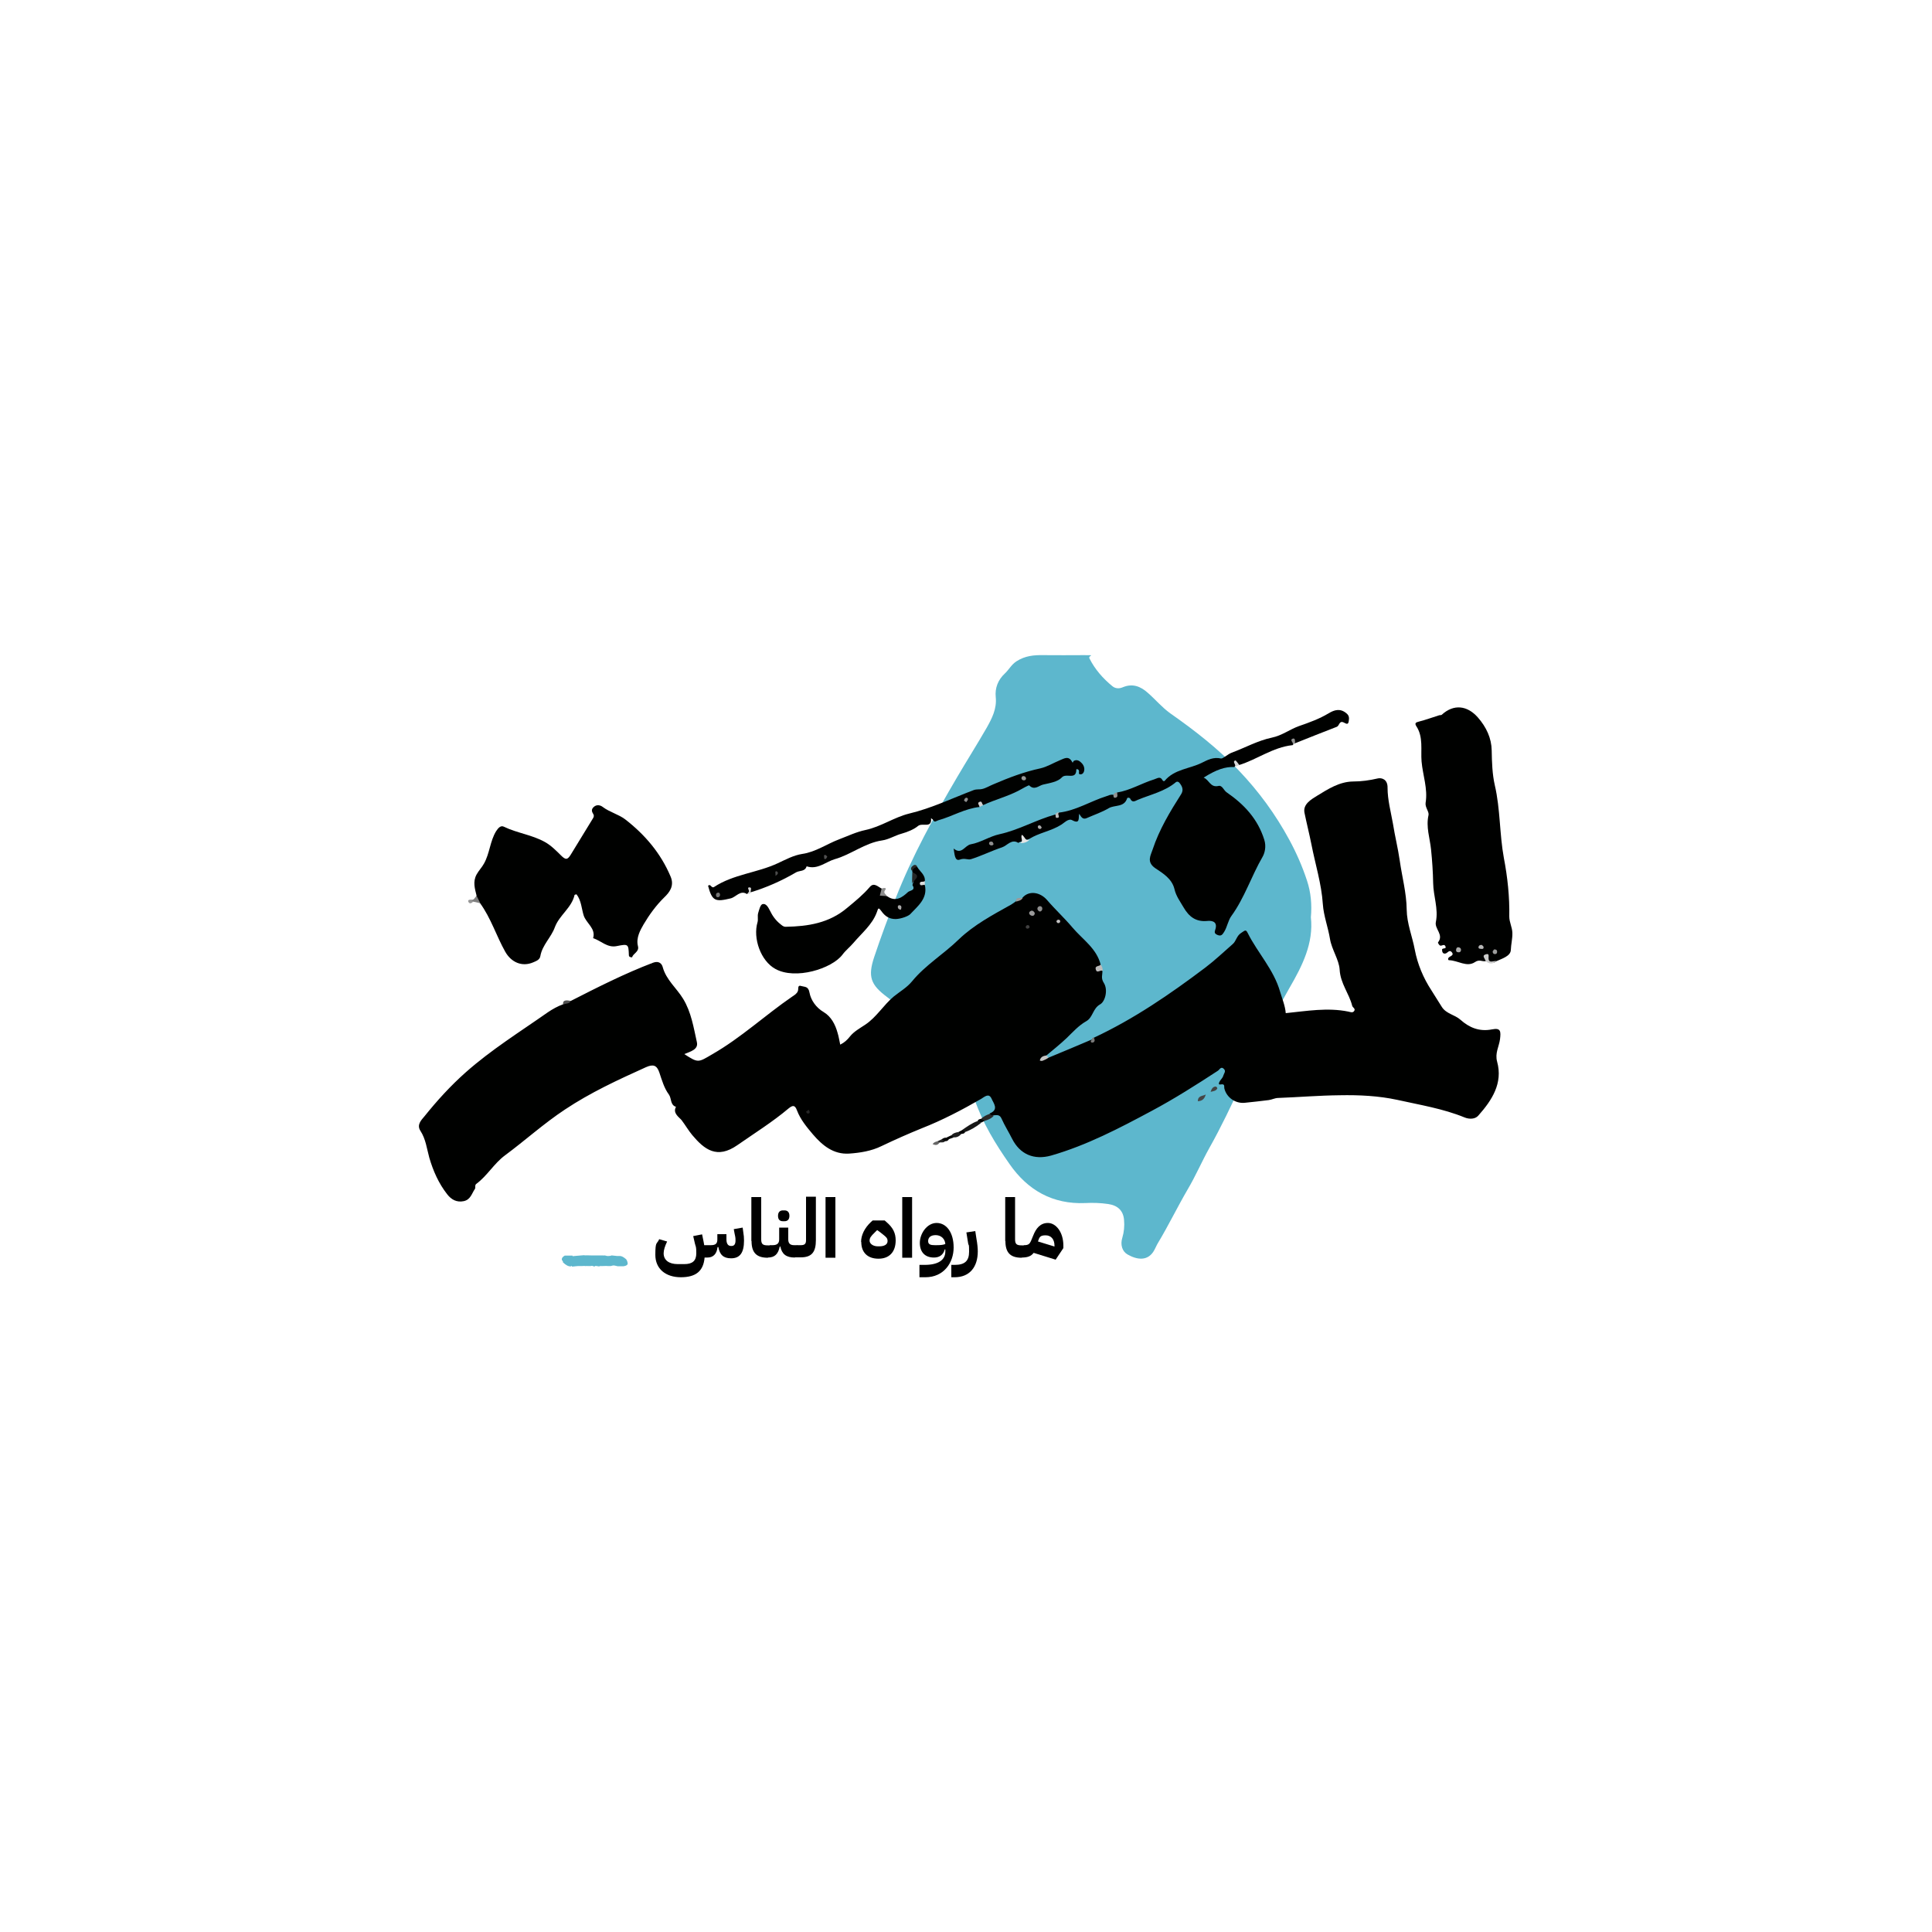
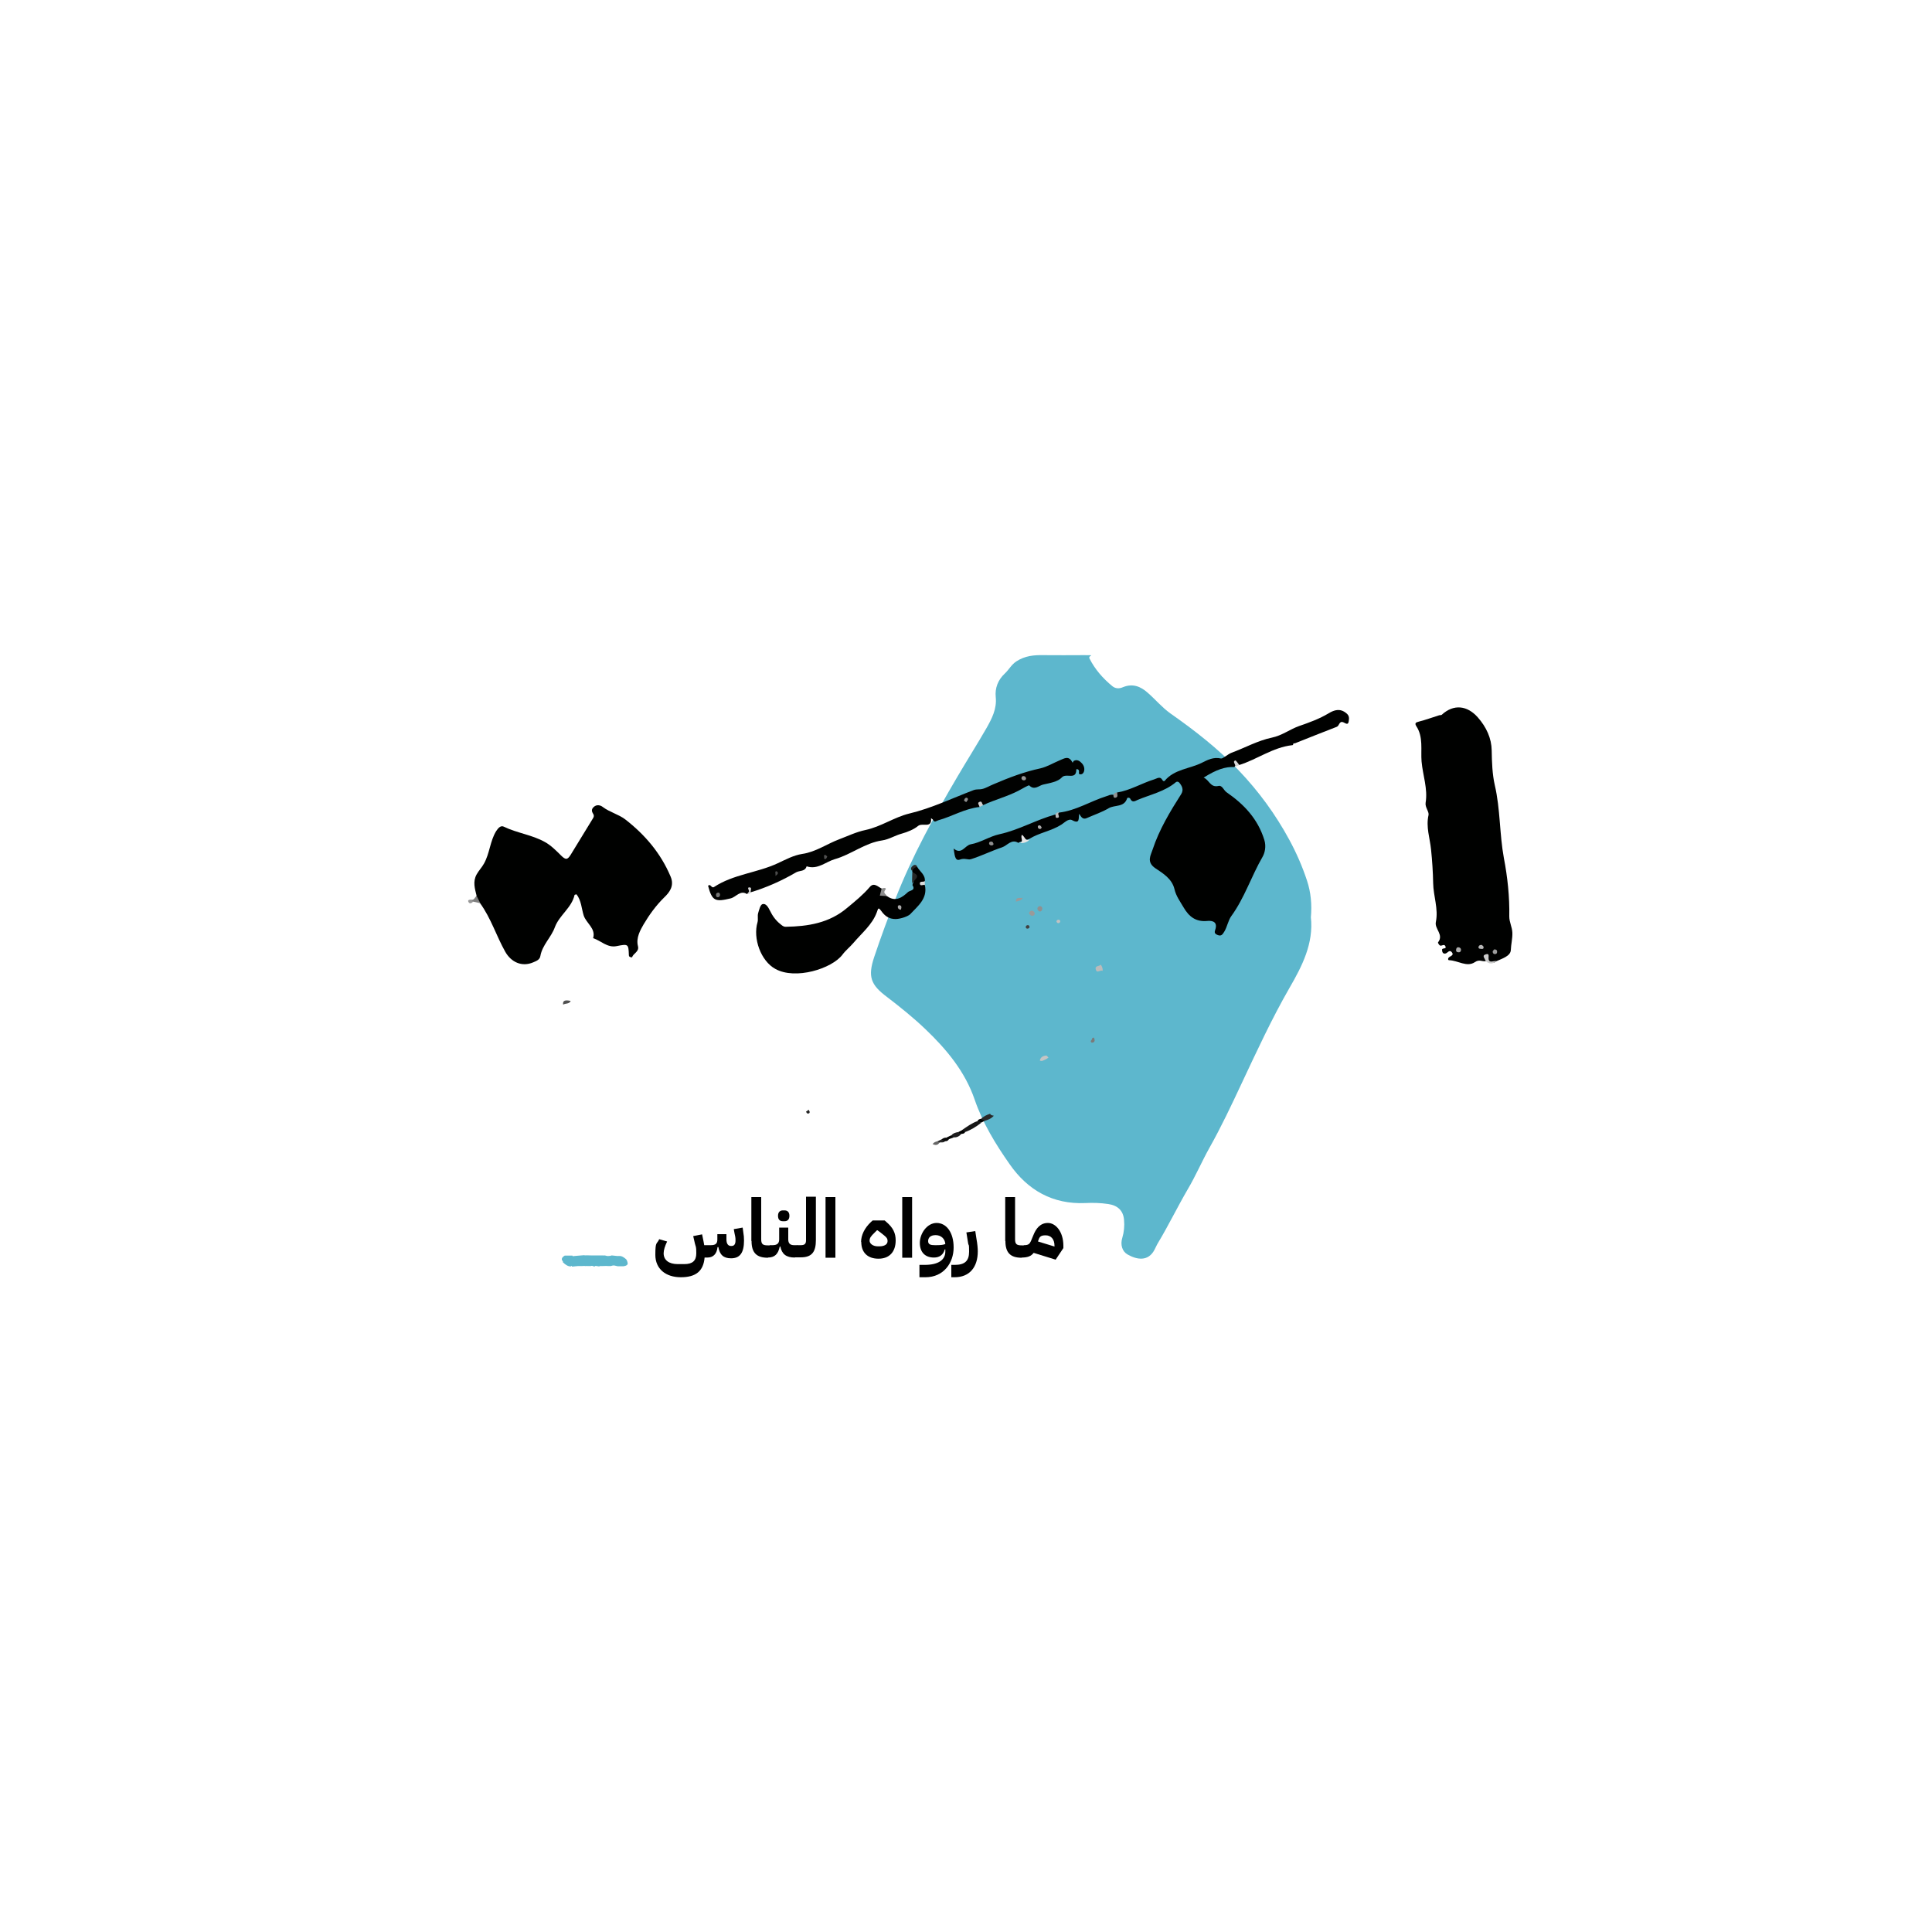
<svg xmlns="http://www.w3.org/2000/svg" version="1.1" viewBox="0 0 1000 1000">
  <defs>
    <style>
      .cls-1 {
        fill: #8c8c8c;
      }

      .cls-1, .cls-2, .cls-3, .cls-4, .cls-5, .cls-6, .cls-7, .cls-8, .cls-9, .cls-10, .cls-11, .cls-12, .cls-13, .cls-14, .cls-15, .cls-16, .cls-17, .cls-18, .cls-19, .cls-20, .cls-21, .cls-22, .cls-23, .cls-24, .cls-25, .cls-26, .cls-27, .cls-28, .cls-29, .cls-30, .cls-31, .cls-32, .cls-33, .cls-34, .cls-35, .cls-36, .cls-37, .cls-38, .cls-39, .cls-40, .cls-41, .cls-42, .cls-43, .cls-44 {
        fill-rule: evenodd;
      }

      .cls-2 {
        fill: #9a9a9a;
      }

      .cls-3 {
        fill: #ababab;
      }

      .cls-4 {
        fill: #bbb;
      }

      .cls-5 {
        fill: #979797;
      }

      .cls-6 {
        fill: gray;
      }

      .cls-7 {
        fill: #c2c2c2;
      }

      .cls-8 {
        fill: #b7b7b7;
      }

      .cls-9 {
        fill: #8e8e8e;
      }

      .cls-10 {
        fill: #454545;
      }

      .cls-11 {
        fill: #acacac;
      }

      .cls-12 {
        fill: #989898;
      }

      .cls-13 {
        fill: #d7d7d7;
      }

      .cls-14 {
        fill: #010201;
      }

      .cls-15 {
        fill: #9d9d9d;
      }

      .cls-45, .cls-26 {
        fill: #5db7cd;
      }

      .cls-16 {
        fill: #080808;
      }

      .cls-17 {
        fill: #8f8f8f;
      }

      .cls-18 {
        fill: #e5e5e5;
      }

      .cls-19 {
        fill: #cbcbcb;
      }

      .cls-20 {
        fill: #505050;
      }

      .cls-21 {
        fill: #666;
      }

      .cls-22 {
        fill: #cecece;
      }

      .cls-23 {
        fill: #bababa;
      }

      .cls-24 {
        fill: #272827;
      }

      .cls-25 {
        fill: #424242;
      }

      .cls-27 {
        fill: #414141;
      }

      .cls-28 {
        fill: #747474;
      }

      .cls-29 {
        fill: #7a7a7a;
      }

      .cls-30 {
        fill: #1e1e1e;
      }

      .cls-31 {
        fill: #000100;
      }

      .cls-32 {
        fill: #dbdbdb;
      }

      .cls-33 {
        fill: #515151;
      }

      .cls-34 {
        fill: #292929;
      }

      .cls-35 {
        fill: #4c4c4c;
      }

      .cls-36 {
        fill: #272727;
      }

      .cls-37 {
        fill: #d9d9d9;
      }

      .cls-38 {
        fill: #171717;
      }

      .cls-39 {
        fill: #aeaeae;
      }

      .cls-40 {
        fill: #919191;
      }

      .cls-41 {
        fill: #252525;
      }

      .cls-42 {
        fill: #050605;
      }

      .cls-43 {
        fill: #909090;
      }

      .cls-44 {
        fill: #c4c4c4;
      }
    </style>
  </defs>
  <g>
    <g id="Layer_2">
      <g id="g990">
        <g id="AzUqcf.tif">
          <g id="g854">
            <g id="g852">
              <path id="path850" class="cls-26" d="M678.5,474.7c1.5,13.6-4.5,25.3-11.1,36.7-9.2,16-16.9,32.7-24.7,49.3-5.3,11.3-10.6,22.6-16.8,33.6-3.9,7-7.1,14.5-11.2,21.4-5.3,9.1-9.9,18.6-15.3,27.6-.7,1.1-1.2,2.4-1.8,3.5-3.3,6.4-9.3,5.2-14,2.5-2.8-1.6-3.8-5.1-2.7-8.6.9-3,1.2-6.2.9-9.3-.4-4.8-3.3-7.5-8.2-8.2-4-.6-8-.7-11.9-.5-16.8.7-29.7-6.6-39.1-20.1-7.3-10.4-13.9-21.2-18.1-33.4-5-14.6-14.6-26.1-25.6-36.6-6.2-5.9-12.9-11.3-19.7-16.5-8.6-6.4-10.1-10.6-6.7-20.8,3.4-10.2,7.2-20.4,11.1-30.4,8.6-22,20-42.5,31.9-62.8,5-8.5,10.3-16.9,15.2-25.4,2.7-4.8,5.3-9.8,4.7-15.8-.5-4.7,1.1-9,4.8-12.4,2.1-2,3.3-4.5,5.9-6.2,4.5-2.9,9.1-3.3,14.1-3.2,6.9.1,13.8,0,20.8,0s2,0,2.9,1.7c2.8,5.6,7,10.4,11.9,14.4,1.6,1.3,3.6,1.3,5.4.5,5.1-2.1,9.2-.4,12.9,2.9,3.9,3.4,7.3,7.5,11.6,10.6,12.7,8.9,24.8,18.3,35.5,29.6,10.3,10.8,19,22.7,26.1,35.8,3.7,6.8,6.8,13.9,9.2,21.2,2,6,2.6,12.4,2,19.1h0Z" />
            </g>
          </g>
        </g>
        <g>
          <path id="path857" class="cls-45" d="M302.5,649.7h.1c0,.1.1.1.1.1h.1c0-.1,2.9,0,2.9,0h1.6c0,.1.1,0,.1,0h4.7c0,.1.9,0,.9,0l1.3.3h.7c.7,0,1.2-.1,1.6-.3l2.8.3h.7c0-.1.1,0,.1,0h.7c.8,0,1.8.5,3.1,1.6.4.4.7,1.1.9,2.2,0,.8-.7,1.3-2.1,1.5h-3.1l-1.8-.4h-.6l-1.2.3h-1.6c0-.1-2.5,0-2.5,0h-1.3c0-.1-.6.2-.6.2l-1.9-.3-.3.3c-.8,0-1.2-.2-1.2-.3h-.7c0,.1-.3.1-.3.1h-.9c0-.1-.1,0-.1,0h-.7c0-.1-.6,0-.6,0h-.6c0-.1-1.5,0-1.5,0h-1.6c0-.1-3.5.3-3.5.3l-.4-.4-.4.3c-1.3,0-2.6-.7-4.1-2.2h0c0-.1.1-.3.1-.3l-.6-.9v-.4c0-.6.5-1.2,1.5-1.8h4c0,.1.1.3.1.3h0c.5,0,2.4-.3,5.8-.5h0Z" />
          <path id="path859" d="M371.7,645.5h-.3c-.4,3.7-2.4,5.4-5.2,5.4h-1.5c-.6,7-4.5,10.2-12.3,10.2s-13.2-4.3-13.2-11.6.8-5.3,2-8.1l4.1,1.2c-1.1,2.3-1.8,4.4-1.8,6.1,0,3.5,2.7,5.6,7.3,5.6h3.4c4.2,0,6.2-1.7,6.2-5.6s-.3-3.2-.7-5l-.9-3.9,4.6-.9.8,3.9.3,1.7h3.4c2.5,0,3.4-.8,3.4-3v-2.7h4.7v2.7c0,2.3.9,3.4,2.3,3.4h.4c1.2,0,2-.8,2-2.8s-.2-2-.5-3.7l-.4-2.2,4.6-.8.3,2.2c.3,1.7.4,3.1.4,4.5,0,6.3-2.1,9.2-6.7,9.2-4,0-5.9-1.9-6.6-5.9h0Z" />
          <path id="path861" d="M388.9,642.3v-22.7h5.1v21.9c0,2.5.9,3.1,3.4,3.1h1.3v5.1l-1.3,1.3h0c-5.7,0-8.4-2.5-8.4-8.6h0Z" />
          <path id="path863" d="M397.3,645.8l1.3-1.3h1.3c2.3,0,3.4-.9,3.4-3v-6.1h4.7v6.1c0,2,.9,3,3,3h1.7v5.1l-1.3,1.3c-4.5,0-6.7-1.8-7.5-5.7h-.3c-.8,3.9-2.6,5.7-6.2,5.7v-5.1h0ZM402.7,629.3c0-2,1.1-2.8,2.5-2.8h.9c1.4,0,2.5.8,2.5,2.8s-1.1,2.8-2.5,2.8h-.9c-1.5,0-2.5-.8-2.5-2.8Z" />
          <path id="path865" d="M411.3,645.8l1.3-1.3h1.9c2.1,0,2.7-.8,2.7-2.6v-22.5h5.1v22.5c0,6.1-2.1,8.9-7.8,8.9h-3.1v-5.1h0Z" />
          <path id="path867" d="M427.3,619.6h5.1v31.4h-5.1v-31.4Z" />
          <path id="path869" d="M445.7,642.8c0-3.4,1.7-7.1,5.1-10.3l.9-.8h6.2l.9.8c3.4,2.9,4.8,5.7,4.8,9.5,0,6-3.3,9.5-8.9,9.5-5.6,0-8.9-3.2-8.9-8.6h0ZM455.1,645.1c2.7,0,4.3-1,4.3-2.7s-.7-2.1-3.7-4.5l-1.5-1.1h-.3l-1.2,1.2c-2,1.9-2.6,2.8-2.6,4.2s1.6,2.9,4.3,2.9h.8Z" />
-           <path id="path871" d="M467,619.6h5.1v31.4h-5.1v-31.4Z" />
+           <path id="path871" d="M467,619.6h5.1v31.4h-5.1v-31.4" />
          <path id="path873" d="M475.9,654.7h2.7c7.4,0,10.7-2.8,10.7-6.9v-1.1h-.3c-.8,2.9-2.8,4.2-5.6,4.2-4.6,0-7.3-2.8-7.3-7.6s3.7-10.3,8.7-10.3,8.8,4.8,8.8,12.7-5.1,15.4-14.6,15.4h-3.1v-6.4ZM489.3,643.9c-.2-2.8-2.3-4.6-5-4.6s-3.9,1.3-3.9,3.1,1.4,2.1,3.5,2.1h.9c2.2,0,3.6-.2,4.5-.6Z" />
          <path id="path875" d="M492.5,654.7h1.7c5.1,0,7.4-2,7.4-6.8s-.2-2.7-.5-4.4l-.9-5.6,4.6-.7.6,3.9c.5,2.7.7,5.1.7,6.6,0,8.1-4.2,13.4-12,13.4h-1.7v-6.4h0Z" />
          <path id="path877" d="M520.3,642.3v-22.7h5.1v21.9c0,2.5.9,3.1,3.4,3.1h1.3v5.1l-1.3,1.3h0c-5.7,0-8.4-2.5-8.4-8.6h0Z" />
          <path id="path879" d="M535,648.5c-1.3,1.7-3.1,2.4-6.2,2.4v-5.1l1.3-1.3c2.1,0,2.8-.6,3.5-2.1l1.2-2.9c1.4-3.6,3.6-6.5,7.6-6.5s8,4.5,8,11.8v1.2l-4,6-11.3-3.5ZM537.3,642.6l8.5,2.6v-.4c0-3.4-1.8-5.4-4.6-5.4s-3.2.9-3.9,3v.2Z" />
        </g>
        <g id="menassa_x5F_khajak2.tif">
          <g id="g986">
-             <path id="path882" class="cls-31" d="M295.4,518.1c13.9-7.1,27.9-14.2,42.6-19.8,3.2-1.2,4.6.7,5,2.2,1.8,6.7,7.2,10.9,10.6,16.5,4.2,6.9,5.4,14.8,7.1,22.4.9,3.9-3.5,4.9-6.5,6.2,7.3,4.7,7.1,4.4,14.6,0,14.8-8.5,27.3-20.2,41.3-29.8,1.2-.8,2.4-1.5,2.9-2.9.4-1.1-.4-3.3,1.9-2.5,1.6.5,3.5,0,4.1,3.4.7,3.8,3.3,7.7,7.4,10.1,3.8,2.3,5.9,6.3,7.1,10.6.6,1.9.9,3.9,1.4,6.2,2.2-1.1,3.6-2.4,5.1-4.3,2-2.5,5.1-4.2,7.8-6,5.9-3.9,9.4-10.1,14.8-14.6,3.2-2.6,6.8-4.6,9.5-7.9,6.9-8.4,16.4-14.1,24.2-21.7,7.8-7.5,17.6-12.7,27.1-18,.8-.5,1.5-1,2.3-1.6.8-1.5,2.6-1.1,3.6-2,3.3-3.8,9.1-2.9,12.7,1.3,4.2,4.9,9,9.3,13.2,14.3,5.2,6.1,12.4,10.7,14.5,19.1-1,1.4,0,2.3.9,3.2.1,2-.9,3.7.7,6.2,2.3,3.5.8,9.6-1.8,11.1-4,2.2-3.7,6.8-7.3,8.8-3.9,2.2-6.9,5.6-10.1,8.7-3.4,3.2-7,6.1-10.6,9.1-.2.4-.9.7-.5,1.1.4.5,1.1.3,1.6,0,7.5-3.1,14.9-6.2,22.4-9.4.8.2.8-.6,1-.9,20.8-9.7,39.6-22.6,57.9-36.4,5-3.8,9.4-8,14.1-12.1,1.9-1.6,2-4.3,4.4-5.8,2-1.3,2.4-2,3.4,0,5.2,10.4,13.5,18.9,16.8,30.5,1.1,3.7,2.6,7.2,2.9,11,10.9-1.1,21.6-3,32.4-.8,1,.2,2.3.8,3-.3.9-1.2-.8-1.8-1-2.7-1.6-6.4-6.1-11.5-6.5-18.7-.3-5.1-4.1-10.4-5-15.9-1-6.1-3.3-12-3.7-18-.7-10.6-3.9-20.6-5.9-30.9-1.1-5.5-2.5-11-3.6-16.4-.9-4.4,3.4-6.9,6.5-8.8,5.7-3.5,11.6-7.3,18.6-7.4,4.4,0,8.6-.6,12.9-1.6,1.8-.4,5.1.3,5,4.9,0,6.2,1.7,12.4,2.8,18.6,1,6.4,2.6,12.7,3.5,19,1.2,8.5,3.5,16.8,3.6,25.4.1,7.3,2.9,13.8,4.2,20.8,1.4,7.4,4.4,14.6,8.6,21,1.8,2.8,3.6,5.7,5.4,8.6,2.3,3.6,6.7,4,9.6,6.6,4.6,4.1,9.8,6.3,16.4,5,4.5-.9,4.6,1,4.1,5.1-.5,3.8-2.7,7.2-1.5,11.6,3.1,11.2-2.7,20-9.7,27.9-1.6,1.9-4.6,2-7.1,1-11.2-4.6-23.2-6.5-34.8-9.1-9.7-2.1-19.8-2.6-29.9-2.4-10.6.1-21.2,1-31.8,1.4-1.7,0-3.3.9-4.9,1.1-4.1.5-8.3,1-12.4,1.4-4.9.5-9.5-2.8-10.6-7.5-.2-1,.5-2.4-1.9-2-1.5.3-.8-1.1-.3-1.9.6-.9,1.5-1.7,1.7-2.7.3-1.1,1.5-2.2.3-3.4-1.5-1.6-2.3.4-3.1.9-11.2,7.3-22.5,14.5-34.3,20.8-16.8,9-33.6,17.8-52,23.1-8.9,2.5-16.2-.6-20.3-8.8-1.7-3.4-3.8-6.7-5.4-10.3-1-2.3-2.6-1.8-4.2-1.7-1.1.6-1.9.6-1.9-1,4.9-2,1.9-5.3.9-7.7-1.4-3-3.6-.9-5.4.2-9.9,5.7-20,11-30.7,15.2-6.9,2.8-13.9,5.9-20.8,9.2-5.3,2.6-11.1,3.5-16.8,3.9-8.1.5-13.8-4.2-18.7-9.9-3.2-3.8-6.5-7.7-8.3-12.5-1-2.7-2.1-2.8-4.3-1-8.3,7-17.6,12.8-26.5,19-10.6,7.4-17.1,2.3-23.4-5.2-2-2.4-3.6-5.2-5.5-7.7-1.1-1.4-4.8-3.6-2.9-6.9-3.1-1-2.2-4.3-3.7-6.4-2.4-3.2-3.6-7.4-4.9-11.3-1.3-3.9-3.2-4.5-7-2.8-14.4,6.5-28.7,13.1-41.9,21.9-10.9,7.2-20.6,16-31,23.7-5.7,4.2-9.2,10.6-14.9,14.8-.9.7-.2,1.9-.7,2.6-1.6,2.3-2.2,5.5-5.7,6.3-3.7.8-6.5-.8-8.6-3.5-4.4-5.6-7.3-12.1-9.3-19-1.3-4.7-1.8-9.6-4.6-13.9-2-3.1.4-5.5,2.1-7.5,6.5-8.1,13.5-15.8,21.4-22.8,13.2-11.7,28-20.9,42.4-31,2.5-1.7,5.2-3.2,8-4.2.6-1.8,2.8-.6,3.8-1.8h0Z" />
            <path id="path884" class="cls-31" d="M246.7,463.7c-.9-3.7-2.1-7.3,0-11.1,1.1-2,2.7-3.6,3.8-5.6,3-5.3,3.1-11.6,6.3-16.8,1.1-1.7,2.4-3.1,4-2.3,6.8,3.3,14.6,4.2,21.2,7.9,3.1,1.7,5.8,4.4,8.3,6.9s3.4,2.4,5.1-.3c3.8-6.3,7.7-12.5,11.5-18.8.4-.6.7-1.4.2-2.2-.8-1.3-1.2-2.4.2-3.7,1.6-1.5,3.6-.9,4.7,0,3.6,2.7,8.2,3.8,11.6,6.4,10.2,7.9,18.4,17.5,23.5,29.6,2.1,4.9-.7,8.3-3.3,10.8-4.3,4.2-7.8,9.1-10.7,14-1.6,2.8-4,6.9-2.9,11.2.8,3-2.6,3.8-3,5.8-1.5,0-1.7-.6-1.7-1.2-.2-5.7-.3-5.8-6.3-4.6-4.9,1-8.1-2.8-12.2-4.1,1.5-5.1-3.6-7.7-4.9-11.8-1.1-3.5-1.2-7.7-3.7-10.9-.5.1-.9.2-1,.3-1.5,6.7-7.9,10.5-10.2,16.7-1.9,5.3-6.5,9.2-7.5,14.9-.3,2-2.1,2.6-3.7,3.3-5.8,2.5-11.4,0-14.5-5.5-4.6-8.2-7.4-17.4-13-25.1-1.4-.9-2.4-1.9-1.9-3.8h0Z" />
            <path id="path886" class="cls-31" d="M768.9,497.5c-1.8.3-3.2-1.1-5.5.5-4.2,2.8-8.8-.9-13.4-1-.5,0-.7-.9,0-1.5.8-.7,2.8-1.1,1.4-2.7-1.2-1.4-2.1.4-3.1.7-1.4.4-1.9-.7-1.9-1.9,0-1.2,2.6-.1,1.7-1.9-.7-1.4-2,.3-2.9-.4-.4-.3-1-1.3-.9-1.5,3.2-4-1.9-7-1.1-10.6,1.4-6.8-1.3-13.4-1.4-20.1-.1-5.7-.5-11.7-1.1-17.5s-2.7-11.6-1.3-17.7c.4-1.7-1.9-4.1-1.5-6.4,1.2-7.3-1.5-14.3-2.1-21.4-.5-5.9,1-12.6-2.7-18.2-1-1.6-.3-2,1.3-2.4,3.6-.9,7-2.2,10.6-3.3.4-.1.9,0,1.2-.2,6.3-5.8,13.3-4.8,18.7,1.3,4.5,5.1,7.1,10.9,7.2,17.1.1,6.1.3,12.3,1.6,18,2.9,12.4,2.4,25.2,4.7,37.7,1.9,9.9,3,20.1,2.8,30.3,0,2.9,1.5,5.5,1.6,8.4.1,3-.7,6-.8,8.9-.1,3.2-4.6,4.5-7.7,5.9-1.8,1.8-3.7-.3-5.6,0h0Z" />
            <path id="path888" class="cls-31" d="M527.3,436.4c-3.7-2.5-5.9,1.3-8.7,2.2-5.4,1.8-10.6,4.4-16,6.1-1.6.5-3.3-.7-5.7.2-2.8,1.1-2.8-2.9-3.3-5.7,4.2,3.5,5.8-1.7,8.9-2.2,5.1-.9,9.7-4.1,14.8-5.2,10.1-2.2,19-7.5,28.9-10.2,1,.3,1.2-.7,1.9-1,8.8-1,16.3-5.9,24.6-8.5,1.2-.4,2.2-1,3.5-.7.9,0,1.4-.7,2-1.2,6.8-1.1,12.7-4.8,19.2-6.8,1.6-.5,3.1-1.8,4.3.4.3.6.9.6,1.1.4,5-6.1,12.9-6.2,19.3-9.4,3-1.5,6-3.1,9.9-2.2.9.2,3.4-2.2,5.5-3,7-2.6,13.6-6.3,20.8-7.8,5.3-1.1,9.3-4.3,14.1-6,5.2-1.8,10.5-3.7,15.3-6.6,3-1.8,6-2.7,9.2,0,1.6,1.3,1.4,2.6,1.2,4.1-.3,2.3-1.7,1-2.7.6-2.3-1-2.1,1.8-3.5,2.3-7.3,2.8-14.5,5.7-21.8,8.6-1-.5-.5,1-1.2.9-10.1,1.1-18.2,7.4-27.6,10.3-1.2-.6-1.8.3-2.4,1-4.7-.2-9.3,1.3-15.9,5.5,2.9,1.1,3.4,5.3,7.7,4.3,1.9-.5,2.7,2.3,4.2,3.3,9,6.2,16.1,13.7,19.5,24.6,1.1,3.5.2,6.9-.9,8.8-5.8,10-9.3,21.2-16.2,30.7-1.6,2.2-2.1,5.5-3.6,8-.9,1.4-1.5,2.6-3.6,1.7-2.1-.9-1.2-2-.9-3.3,1-4.1-2.7-4.1-4.5-3.9-5.8.5-9.3-2.3-12-6.9-1.8-3.1-4-6-4.8-9.6-1.3-5.4-6-8.2-9.9-10.8-4.8-3.3-2.3-6.8-1.4-9.7,3.4-10.3,9-19.6,14.8-28.7,1.4-2.3.4-4.2-1-5.9-.5-.5-1.1-.7-1.7-.3-5.8,4.9-13.1,6.4-19.8,9.2-1.4.6-2.8,1.7-3.9-.6-.3-.6-1.4-.7-1.6-.2-1.5,4.8-6.4,3.3-9.5,5.1-3.5,2.1-7.5,3.4-11.3,5.1-2.1,1-3-.5-4-2.2-.5,2.2.6,5.6-3.7,3.3-1.9-1-4.2,1.5-5.5,2.3-5.3,3.4-11.6,4.2-16.8,7.5-2,.7-3.9,1.1-5.8,2h0Z" />
            <path id="path890" class="cls-31" d="M474.8,448.8c1.4,2.4,4.2,4,3.9,7.3-.6.7-.8,1.4,0,2,1.6,7-3.8,11-7.6,15.1-1,1-4.6,2.4-7.5,2.5-3.5,0-5.6-1.6-7.4-4.1-1.7-2.3-1.6-1.4-2.4.7-2.4,6.4-7.8,10.7-12.1,15.8-1.8,2.1-4,3.8-5.7,6.1-5.5,7.2-24.3,13.1-34.7,7.3-7.5-4.1-11.7-15.8-9.2-24.2.4-1.4-.1-3.2.3-4.6.5-1.7,1.1-4.3,2.2-4.7,1.8-.6,3,1.5,3.9,3.3,1.3,2.7,3,5.1,5.4,7,.9.7,1.5,1.4,2.8,1.4,11.5-.2,22.5-1.9,31.8-9.8,4.1-3.4,8.2-6.7,11.7-10.8,2.2-2.6,4.3,0,6.3.9.4,1.6.8,3.3,2.7,3.9,4.4,3.1,7.8.6,10.8-2.2.9-.8,4.1-.8,2.3-3.5.4-2.2,1.9-4.4.1-6.6-.2-.2-.3-.5-.2-.8-.1-1.9.7-2.8,2.7-2h0Z" />
            <path id="path892" class="cls-14" d="M386.7,462.8c-3.5-2.3-5.7,1.5-8.5,2.2-7.9,1.9-9.6,1.5-11.7-6.5,1.3-1.4,1.7,1.5,3.1.6,10-6.6,22.3-7.3,33-12.3,4.1-1.9,8.1-4.1,12.6-4.8,7-1,12.8-5.2,19.2-7.6,4.5-1.7,8.8-3.8,13.6-4.8,8-1.7,14.8-6.6,22.6-8.5,11.7-2.8,22.4-8,33.5-12.2,1.5-.5,3.1-.2,4.2-.5,1.9-.4,4-1.7,6-2.5,7.9-3.4,15.8-6.4,24.2-8.2,3.5-.8,6.7-2.8,10.1-4.2,2.2-.9,4.5-2.5,6.3.8.5,1,.5-.2.8-.4,1.8-1.1,3.3.1,4.3,1.2,1,1.1,1.6,2.7,1,4.4-.3.7-.8,1.3-1.7,1.3-1.3,0-.7-1-.8-1.6,0-1.1-1.4-1.3-1.4-.9,0,5.7-5.3,1.6-7.5,4.1-2.1,2.3-6.3,2.9-9.7,3.7-2.2.5-4.5,3.2-7.2.4-.2-.2-3.6,1.7-5.4,2.7-5.9,3.1-12.4,4.7-18.4,7.5-1.1-.6-1.6,0-1.9,1-7.6.8-14.2,4.9-21.4,6.9-1,.3-1.9,1.4-2.7-.3-.2-.3-.7-.5-1-.8.6,5.5-4.5,2.2-6.7,4-2,1.7-5.3,3.1-8.5,4-3.4.9-6.6,3-10.1,3.5-9,1.3-16,7.3-24.5,9.7-4.8,1.4-8.9,5.6-14.6,3.7-.8,2.8-3.6,2.1-5.4,3.1-7.5,4.4-15.4,7.9-23.7,10.4-1.1-.7-1.1.9-1.9.9h0Z" />
            <path id="path894" class="cls-38" d="M507.8,581.2c-2.5,2-5.3,3.7-8.4,4.8-.7-.1-1.1-.5-1.3-1.2,2.5-1.7,4.9-3.5,7.8-4.5.8,0,1.4.2,1.8.9Z" />
            <path id="path896" class="cls-19" d="M768.9,497.5c0-1.2-2.2-2.8,0-3.5,2.3-.8,1.4,1.1,1.6,2.4.3,2.2,2.5.9,4,1-1.8,1.7-3.7,1.7-5.6,0Z" />
            <path id="path898" class="cls-34" d="M512.5,576.5c.4.9,1.2.8,1.9,1-1.3,1.5-3,2.1-4.8,2.7-.6-.4-1.5,0-2-.9,1.3-1.4,3-2.2,4.8-2.8h0Z" />
            <path id="path900" class="cls-1" d="M458.9,463.8c-1.2,0-2.4-.2-3.5-.2.3-1.3.6-2.5.9-3.6,1-.6,2.8-.5,2,.5-1.6,1.9.6,2.3.7,3.4h0Z" />
            <path id="path902" class="cls-24" d="M472.2,451.5c6,2.3-.9,4.4-.1,6.6,0-2.2,0-4.4.1-6.6Z" />
            <path id="path904" class="cls-18" d="M527.3,436.4c3.2-.2.5-3,1.7-4.3,1.4.8,1.7,3.7,4.1,2.3-1.5,1.8-3.6,2.1-5.8,2h0Z" />
-             <path id="path906" class="cls-10" d="M624.1,566.5c-.6,2.1-1.7,3.4-4.1,3.5,0-3,2.5-2.6,4.1-3.5Z" />
            <path id="path908" class="cls-20" d="M295.4,518.1c-.8,1.7-2.7,1.1-3.9,1.9q-.6-3,3.9-1.9Z" />
            <path id="path910" class="cls-4" d="M570.6,502.5c-1.1-.6-2.8,1.5-3.4-.6-.7-2.2,1.7-1.6,2.6-2.6.6,1,1.1,2,.9,3.2h0Z" />
            <path id="path912" class="cls-6" d="M246.7,463.7c.6,1.3,1.3,2.5,1.9,3.8-1.2-.3-2.4-.5-3.6-.8-1,.3-1.3-.1-1-1,1.6.3,1.7-1.5,2.8-1.9Z" />
            <path id="path914" class="cls-44" d="M542.7,547.4c-.6.4-1.2.9-1.8,1.1-.8.3-1.6,1-2.7.4.4-1.8,1.7-2.4,3.4-2.6.4.4.8.7,1.1,1.1h0Z" />
            <path id="path916" class="cls-30" d="M497.6,586.9c-1,1.2-2.3,1.9-3.9,1.8-.4-.3-1.1-.4-1.2-1.1.8-1.1,2-1.3,3.1-1.6.6.3,1.5,0,2,.8Z" />
-             <path id="path918" class="cls-25" d="M626.6,565.1c.5-1.4,1.1-2.7,2.7-2.7.3,0,.8.7.8.9-.6,1.4-2.1,1.5-3.4,1.8Z" />
            <path id="path920" class="cls-13" d="M639.1,397c1.1-1.1-1.6-2.7.3-3.4.3-.1,1.4,1.5,2.1,2.4-.8.3-1.6.7-2.4,1h0Z" />
            <path id="path922" class="cls-31" d="M497.6,586.9c-.6-.3-1.3-.6-1.9-.8.8-.4,1.7-.8,2.5-1.3.4.4.8.8,1.3,1.2-.3.8-1.1.8-1.8.9Z" />
            <path id="path924" class="cls-31" d="M507.7,579.2c.6.3,1.3.6,2,.9-.6.3-1.2.7-1.9,1-.6-.3-1.2-.6-1.8-.9.3-.8,1-.9,1.7-1.1h0Z" />
            <path id="path926" class="cls-37" d="M386.7,462.8c.3-.5,1-1,1-1.5,0-.7-1.2-2,.2-2,1.6,0,.4,1.7.7,2.6-.3.8-1,1-1.9.9Z" />
            <path id="path928" class="cls-22" d="M507,417.7c0-.9-1.6-2.1.1-2.7,1.3-.5,1.1,1.2,1.8,1.7-.6.3-1.3.7-1.9,1Z" />
-             <path id="path930" class="cls-40" d="M669.2,385.6c.7-1.1-2.1-2.6,0-3.3,1.3-.4,1.1,1.4,1.1,2.4-.4.3-.8.6-1.2.9Z" />
            <path id="path932" class="cls-24" d="M474.8,448.8c-1.4,0-2.1.9-2.7,2-1.2-1.3-.2-2.3.7-2.9.7-.5,1.7-.2,2,.9Z" />
            <path id="path934" class="cls-42" d="M492.5,587.6c.4.3.8.7,1.2,1.1-.9.3-1.8.7-2.7,1-1,.5-1.2,0-1.1-.9.9-.4,1.7-.8,2.5-1.2h0Z" />
            <path id="path936" class="cls-40" d="M578.3,410.2c-.2.9.7,2.3-.9,2.7-1.1.2-1.1-.7-1.1-1.5.4-.8,1-1.3,2-1.2Z" />
            <path id="path938" class="cls-32" d="M478.7,458.1c-.8-.4-2.5.9-2.6-.8,0-1.5,1.9-.5,2.6-1.3,0,.7,0,1.3,0,2Z" />
            <path id="path940" class="cls-2" d="M529.4,464.7c-.8,1.5-2.3,1.6-3.6,2,0-2.8,2.3-1.6,3.6-2Z" />
            <path id="path942" class="cls-16" d="M490,588.8c.4.3.7.6,1.1.9-.4.8-1.1,1-1.9,1-.9.3-1.9.9-2-.8.8-.7,1.6-1.2,2.7-1h0Z" />
            <path id="path944" class="cls-21" d="M486.2,591.5c-.9,1.4-2.1,1.3-3.5.7.7-1,1.6-1.3,2.7-1.5.4.1.7.4.9.8h0Z" />
            <path id="path946" class="cls-36" d="M486.2,591.5c-.3-.3-.6-.5-.9-.8.6-.3,1.2-.6,1.9-.9.7.3,1.3.6,2,.8-.8,1.1-2,.5-3,.8Z" />
            <path id="path948" class="cls-29" d="M566.2,537.1c.4.9.7,1.8-.2,2.4-.3.2-1,.2-1.2,0-.5-.6,0-1.1.4-1.5,0-.7.4-1,1-.9Z" />
            <path id="path950" class="cls-5" d="M243.9,465.7c.3.3.7.7,1,1-.8.8-1.9,1.4-2.5,0-.4-1,.7-1,1.4-1.1Z" />
            <path id="path952" class="cls-23" d="M548.2,420.5c-1.3.7.9,2.5-.8,2.8-1.4.3-.9-1.1-1.1-1.8.4-.8,1-1.2,1.9-1h0Z" />
            <path id="path954" class="cls-2" d="M535.6,472.6c0,.9-.5,1.5-1.4,1.4-.5,0-1.2-.5-1.4-.9-.4-.9.3-1.5,1-1.7.8-.2,1.4.4,1.8,1.2Z" />
            <path id="path956" class="cls-43" d="M538.1,469c.9,0,1.4.5,1.4,1.3,0,.8-.5,1.5-1.3,1.5-.4,0-1.1-.7-1.2-1.1-.2-.8.2-1.4,1.1-1.7Z" />
            <path id="path958" class="cls-41" d="M418.5,574.3c.2.4.5.8.6,1.2,0,.8-.6,1-1.2.8-.3,0-.5-.6-.7-.9.3-.2.7-.5,1.4-1h0Z" />
            <path id="path960" class="cls-27" d="M533,479.9c-.2.2-.5.6-.8.7-.6.2-1.2,0-1.3-.8,0-.3.4-.8.7-.9.6-.2,1.2,0,1.3,1h0Z" />
            <path id="path962" class="cls-7" d="M548.8,476.8c-.1.7-.5,1.1-1.2,1-.3,0-.7-.5-.8-.9,0-.2.4-.8.7-.8.6-.2,1.1,0,1.3.7Z" />
            <path id="path964" class="cls-15" d="M773.4,491.4c1,0,1.4.3,1.5,1,0,.6,0,1.2-.8,1.4-.9.2-1.5-.4-1.5-1.2,0-.5.6-.9.8-1.2Z" />
            <path id="path966" class="cls-39" d="M756.2,491.9c-.1.7-.6,1.1-1.3,1-.9,0-1.4-.5-1.2-1.5.1-.7.5-1.2,1.2-1.1.8.1,1.4.6,1.3,1.5Z" />
            <path id="path968" class="cls-8" d="M767.1,489.2c.2.2.8.6.8,1,.1,1.2-.9,1-1.6.9-.7,0-1.2-.3-1-1.1.2-.6.7-1,1.7-.9h0Z" />
            <path id="path970" class="cls-9" d="M514.2,436.5c.2.9-.5,1.1-1.1,1.1-.4,0-1-.4-1.1-.7-.2-.6,0-1.2.8-1.3.7-.1,1.2.2,1.3,1h0Z" />
            <path id="path972" class="cls-11" d="M538.6,429.1c-.9,0-1.3-.3-1.4-.9-.2-.8.5-1.1,1-1,.4.1.8.7,1,1.2,0,.1-.5.5-.7.7Z" />
            <path id="path974" class="cls-3" d="M466.3,470.9c0-.1-.5,0-1.1-.4-.3-.2-.5-.7-.5-1.1,0-.8.7-1,1.2-.8.6.2.9.8.4,2.3Z" />
            <path id="path976" class="cls-28" d="M371.8,462c.6,0,.8.5.9,1.1,0,.6-.3,1.2-1,1.3-.8.1-1.1-.4-1.1-1.1s.2-1.2,1.2-1.3Z" />
            <path id="path978" class="cls-35" d="M401.4,453.4c0-.8,0-1.3-.1-1.8,0-.5.3-.8.7-.6.6.3.8.8.5,1.4-.2.3-.6.5-1.1,1h0Z" />
            <path id="path980" class="cls-33" d="M428.2,443.3c-.3.5-.4,1-.7,1.2-.4.3-1,.2-.9-.5.1-.5-.5-1.4.5-1.5.3,0,.7.5,1.1.8Z" />
            <path id="path982" class="cls-17" d="M500.1,415.2c-.5-.4-1.2-.7-1.1-.9.1-.5.4-1.1.8-1.3.5-.3,1.2,0,1.2.7,0,.5-.5.9-.9,1.5h0Z" />
            <path id="path984" class="cls-12" d="M531.1,402.7c0,.8-.4,1.2-1.1,1.2-.6,0-1.2-.3-1.3-1,0-.7.3-1.2,1-1.2.6,0,1.2.3,1.3,1h0Z" />
          </g>
        </g>
      </g>
    </g>
  </g>
</svg>